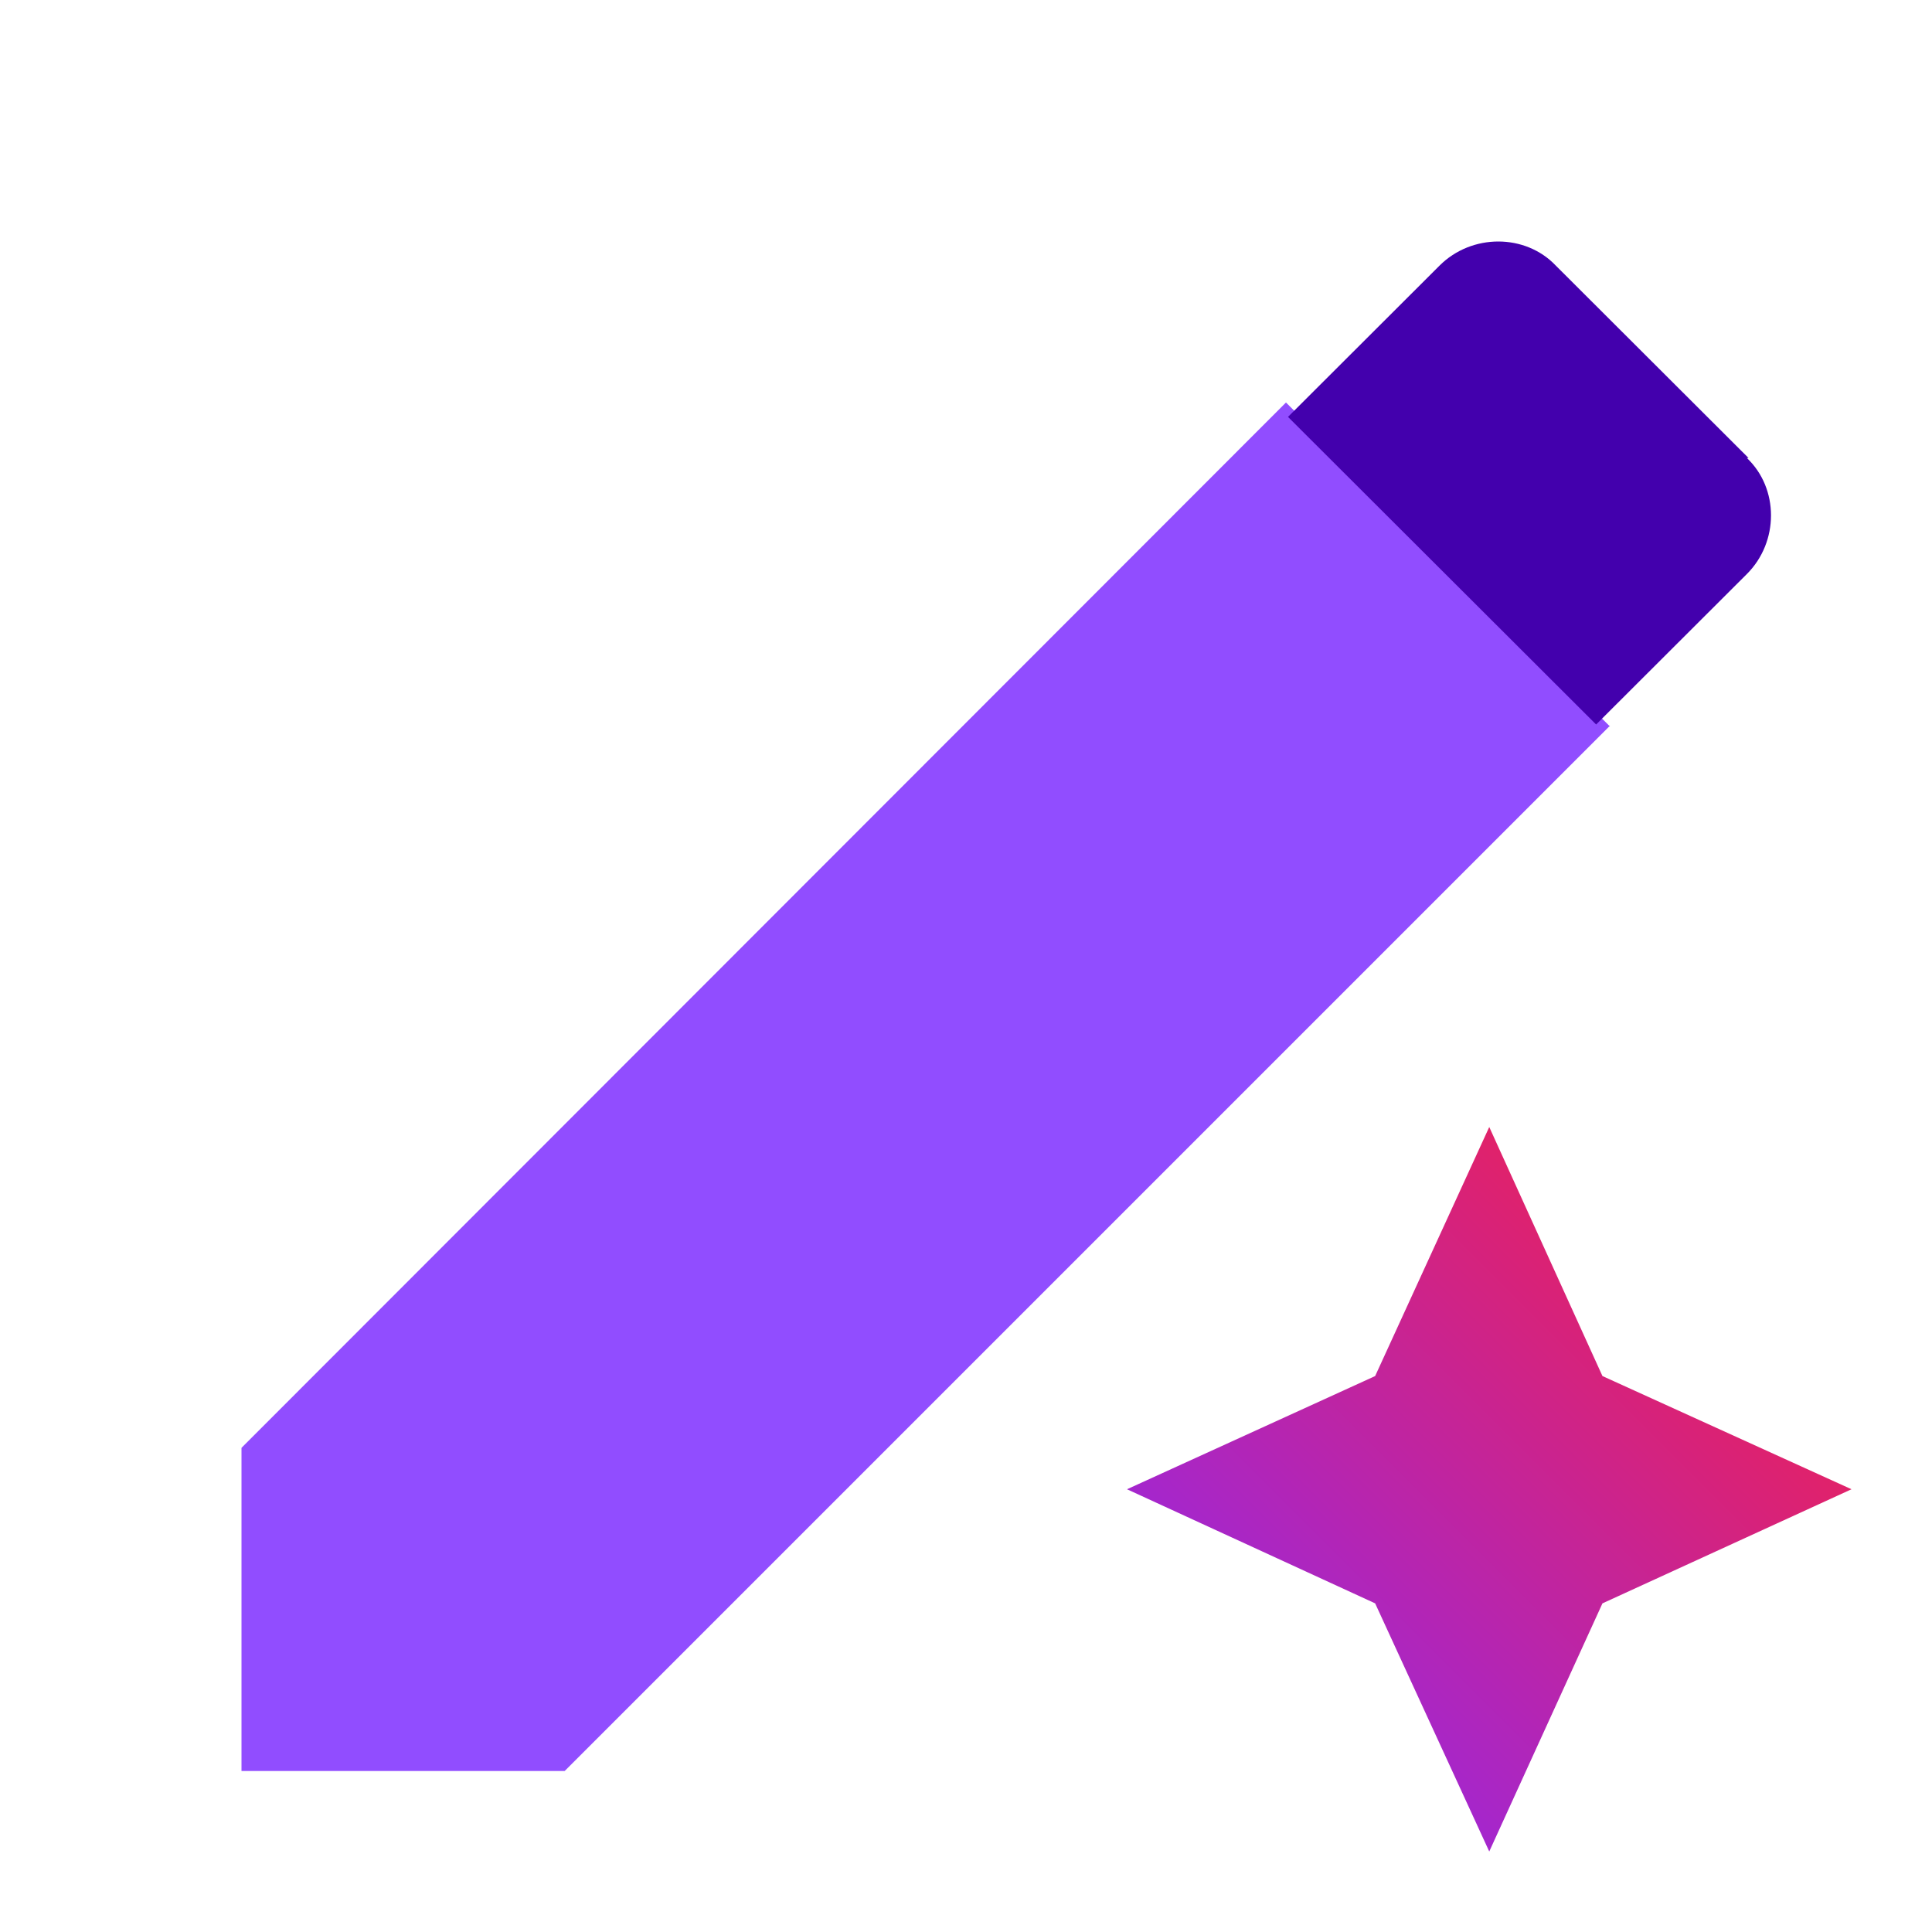
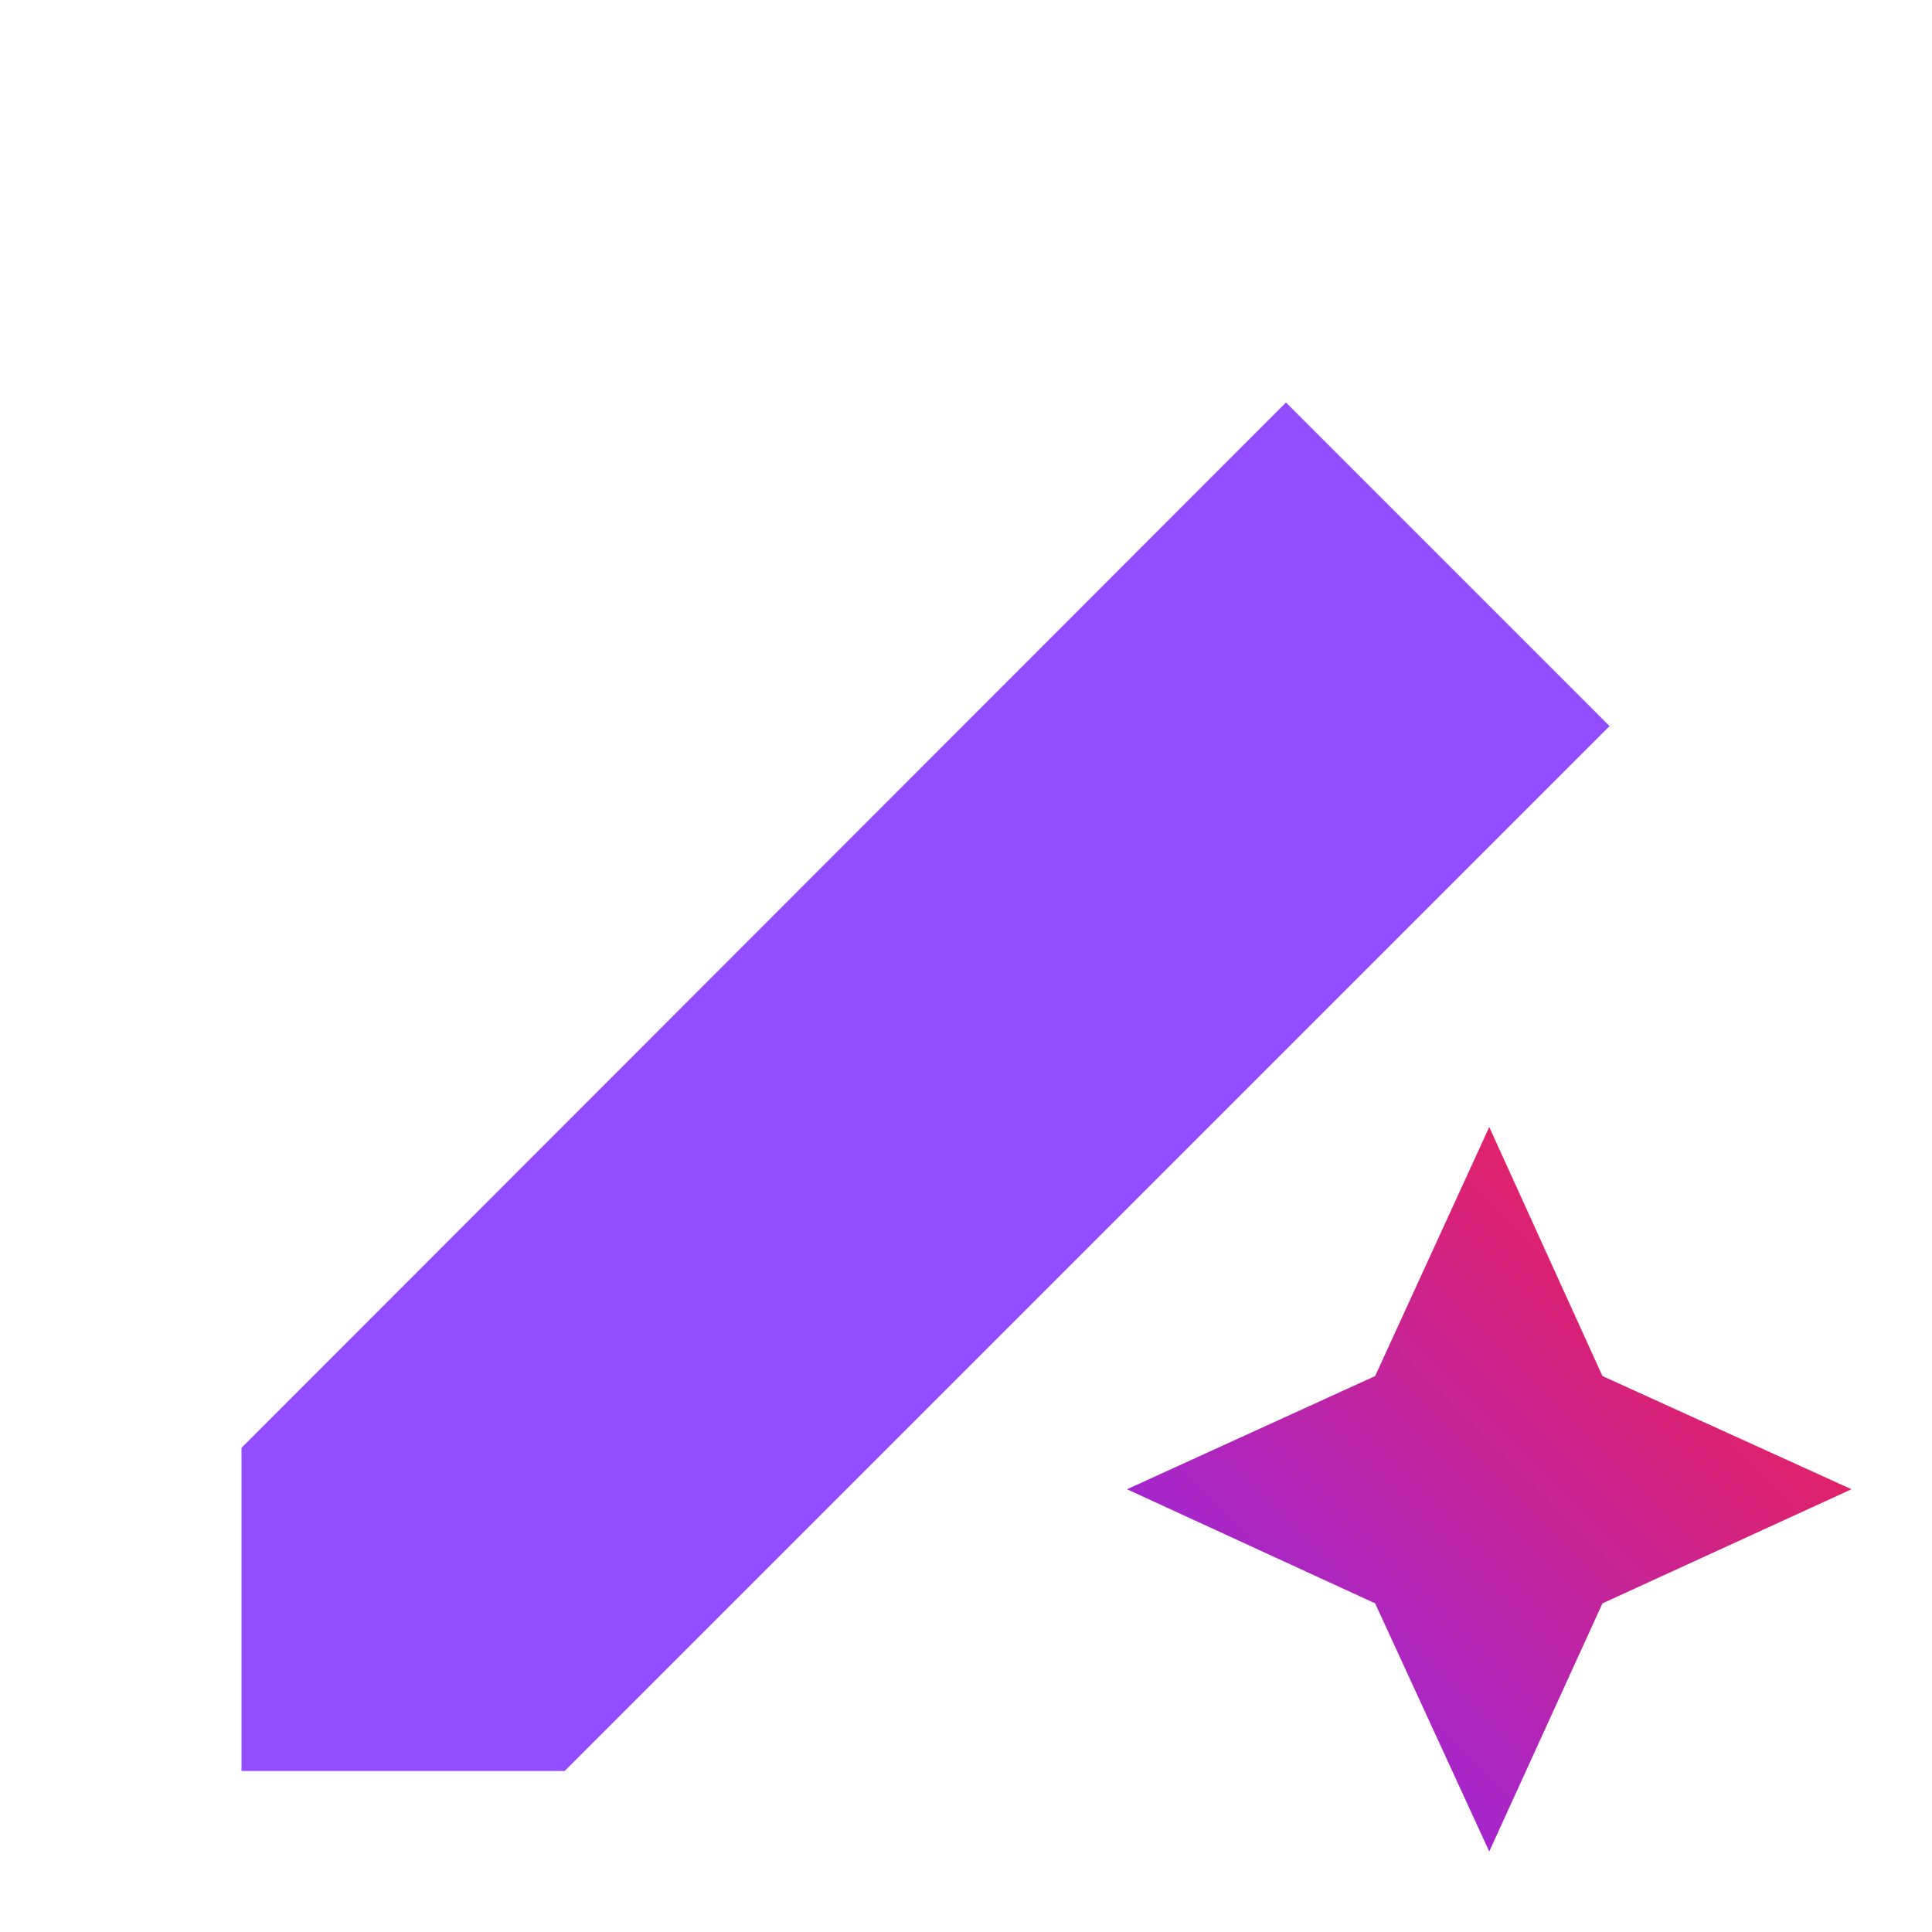
<svg xmlns="http://www.w3.org/2000/svg" width="512" height="512" viewBox="0 0 512 512" fill="none">
  <path d="M340.796 106.668L64 383.692V469.335H149.642L426.667 192.31H426.438L340.796 106.668Z" fill="#914DFF" />
-   <path d="M463.384 121.379L412.293 70.376C404.214 61.875 390.022 61.875 381.507 70.376L341.333 110.481L422.991 192L462.947 152.112C471.462 143.612 471.462 129.444 462.947 121.379H463.384Z" fill="#4300AD" />
  <path d="M364.427 364.668L394.667 298.668L424.667 364.668L490.667 394.668L424.667 424.908L394.667 490.668L364.427 424.908L298.667 394.668L364.427 364.668Z" fill="url(#paint0_linear_8319_597)" />
  <defs>
    <linearGradient id="paint0_linear_8319_597" x1="298.667" y1="490.668" x2="490.667" y2="298.668" gradientUnits="userSpaceOnUse">
      <stop stop-color="#8629FF" />
      <stop offset="1" stop-color="#FF1F38" />
    </linearGradient>
  </defs>
</svg>